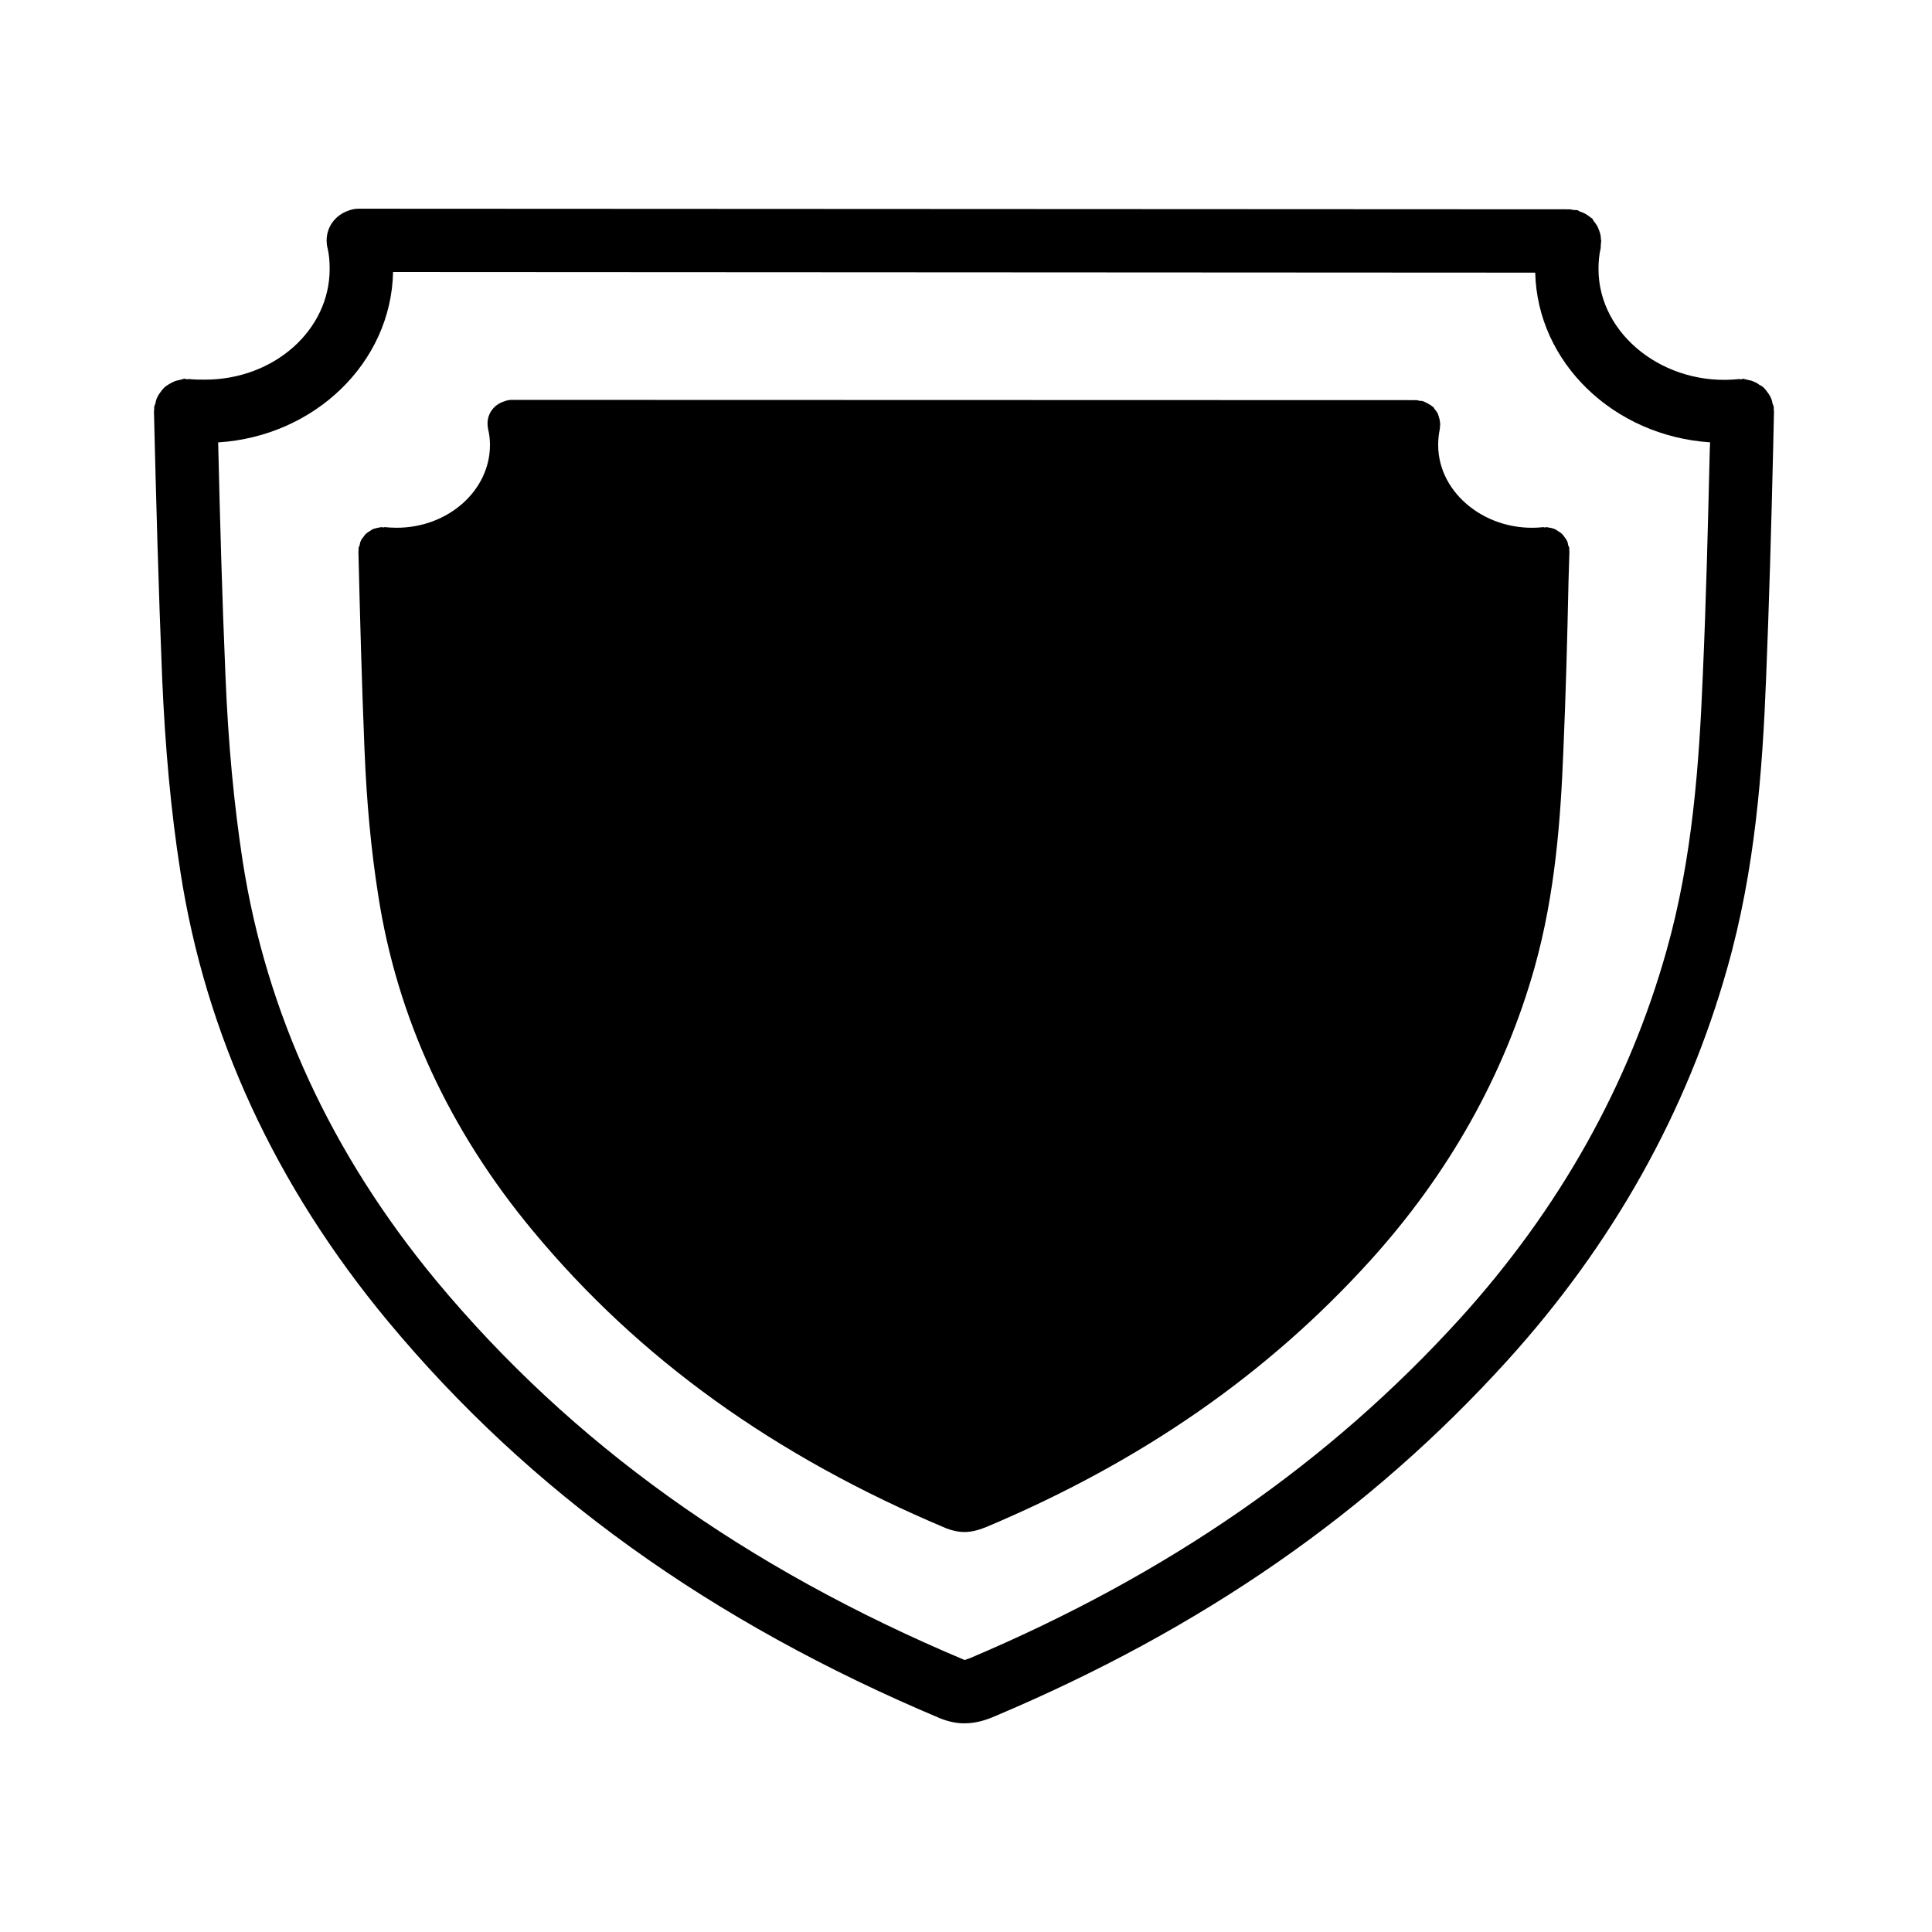
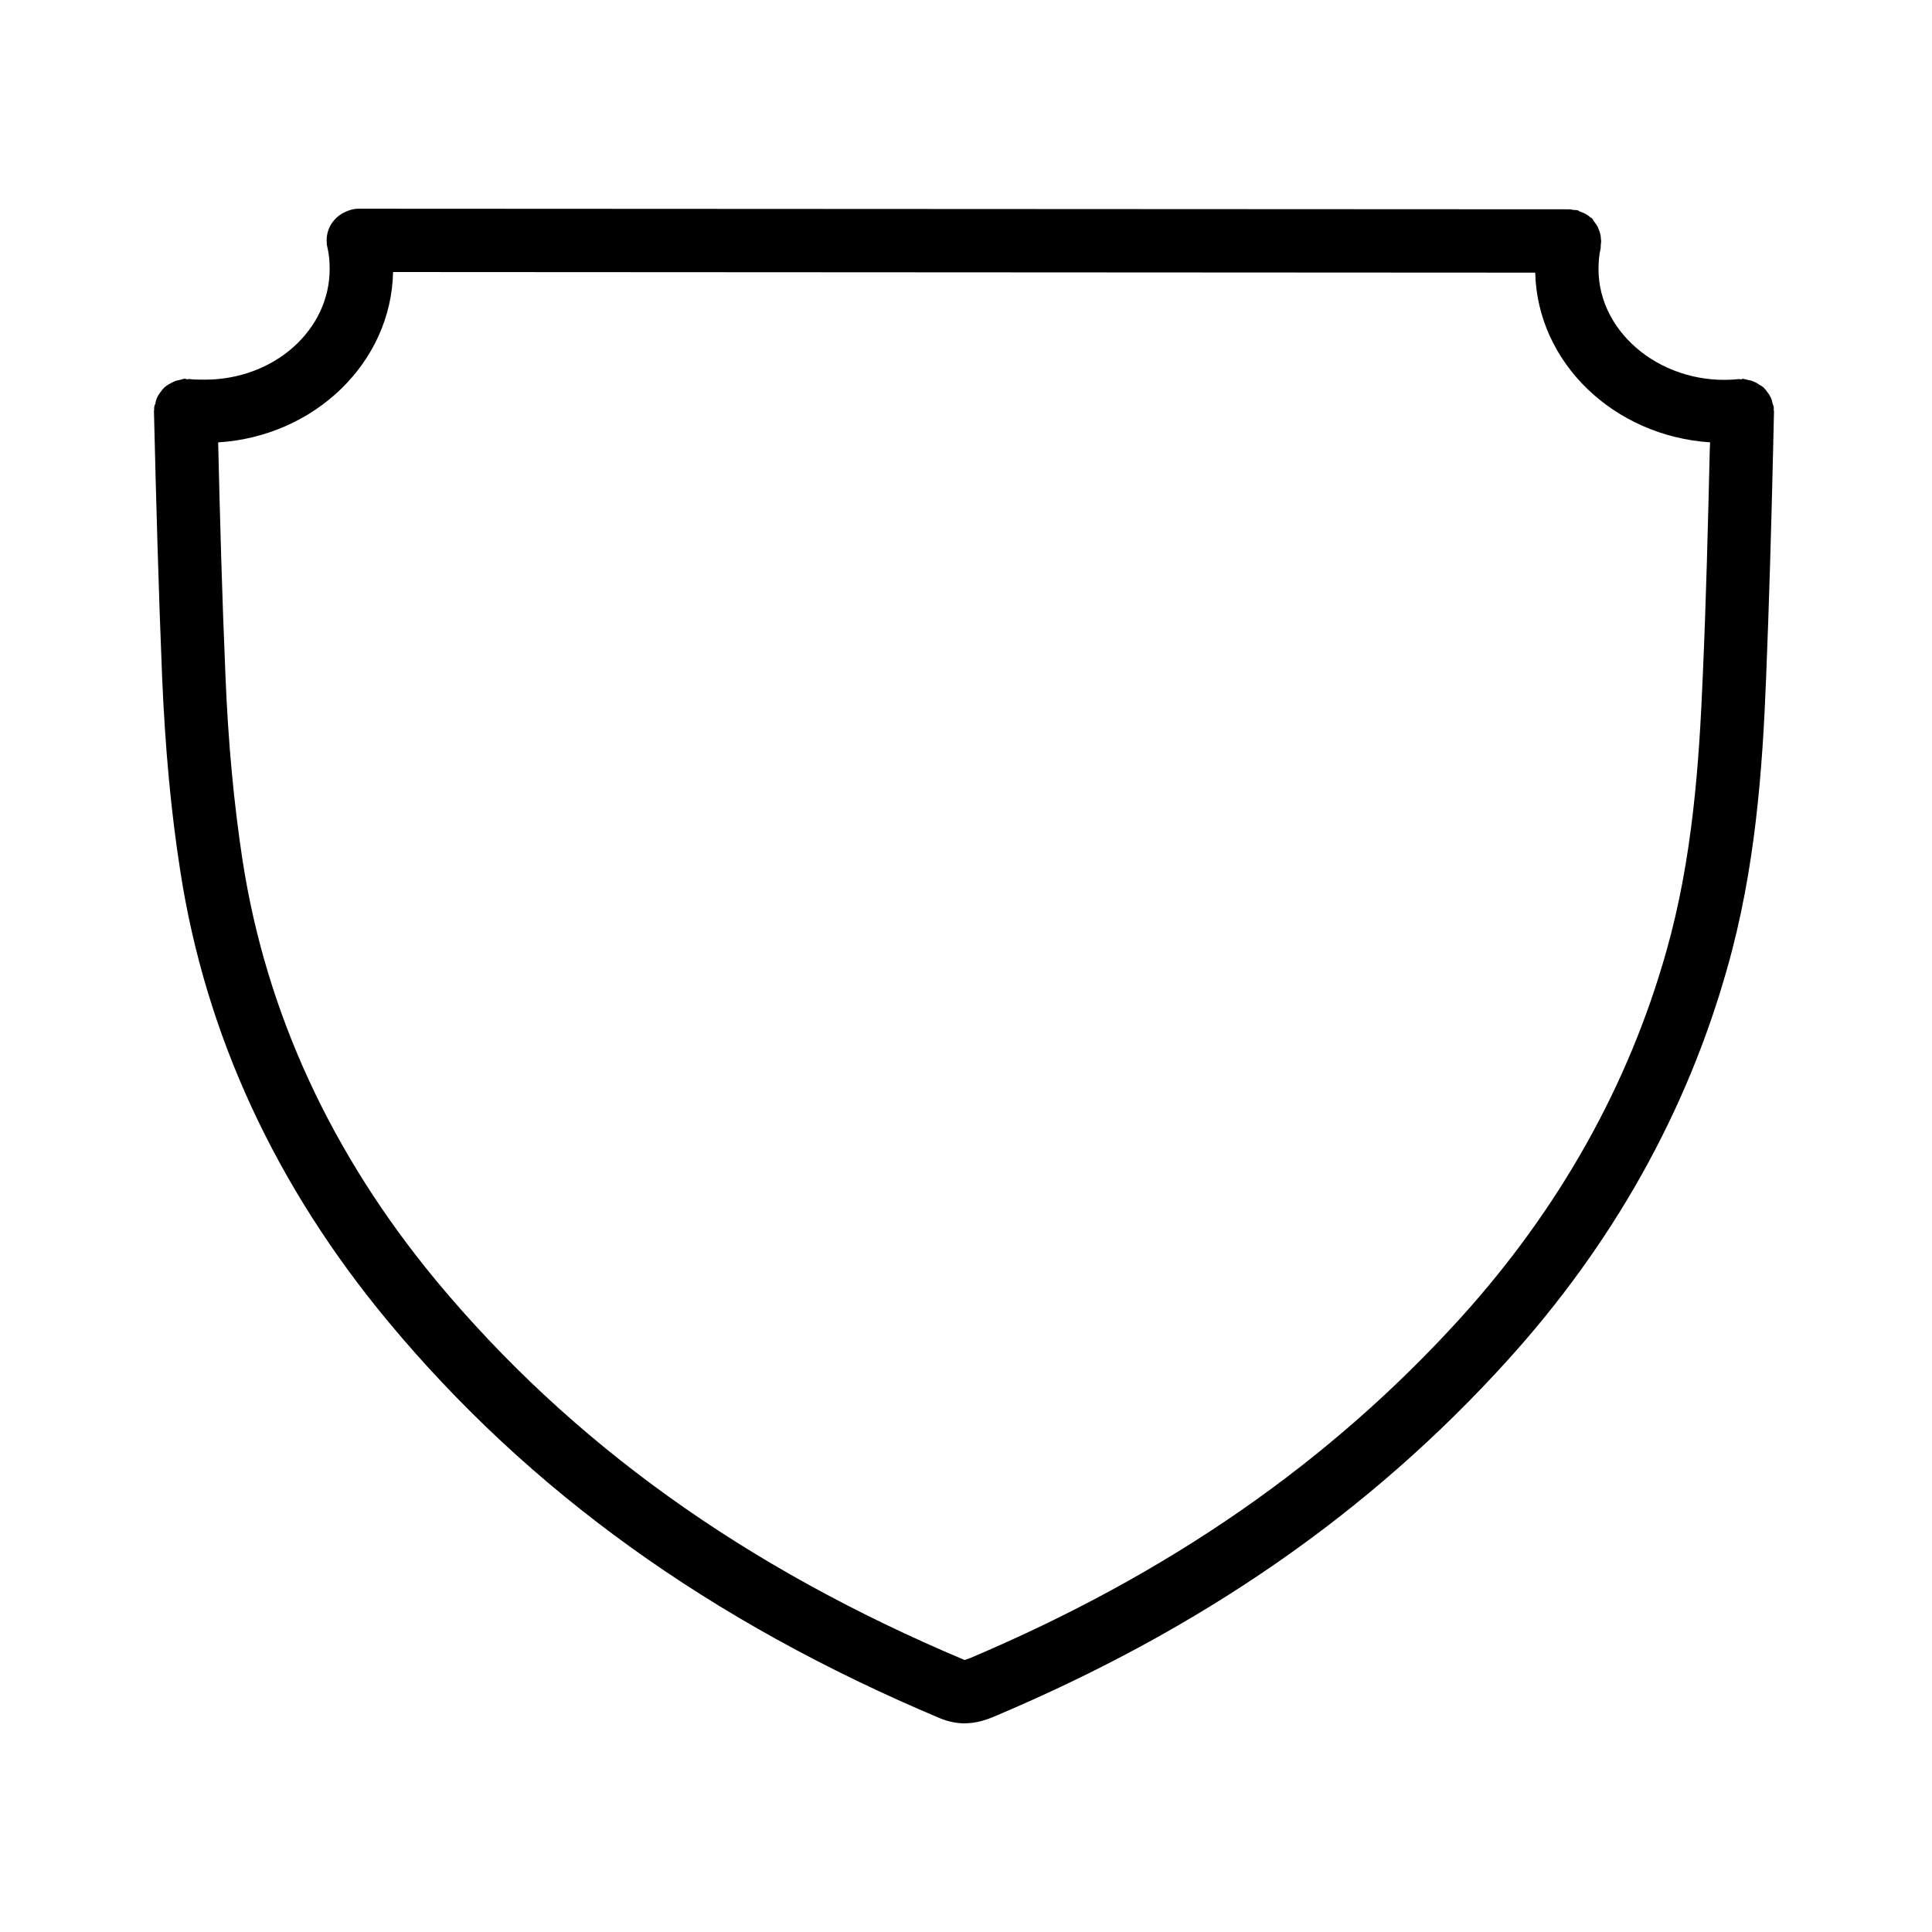
<svg xmlns="http://www.w3.org/2000/svg" fill="#000000" width="800px" height="800px" version="1.1" viewBox="144 144 512 512">
  <g>
-     <path d="m198.29 244.61c-1.449 0-2.809 0-4.266-0.164-0.156 0-0.324 0.078-0.48 0.078-0.234-0.078-0.402-0.156-0.559-0.156-0.488 0-0.883 0.242-1.363 0.324-0.402 0.078-0.805 0.156-1.289 0.324-0.559 0.242-1.125 0.551-1.684 0.875-0.395 0.242-0.715 0.496-1.039 0.738-0.402 0.387-0.805 0.875-1.125 1.355-0.324 0.402-0.559 0.805-0.805 1.289-0.234 0.48-0.402 1.047-0.48 1.598-0.078 0.324-0.324 0.645-0.324 1.047-0.078 0.164 0 0.402 0 0.566 0 0.156-0.078 0.309-0.078 0.48 0.559 23.129 1.203 46.988 2.172 70.668 0.805 18.633 2.332 35.426 4.816 51.246 6.668 43.281 25.215 83.363 55.008 119.26 37.504 45.121 85.371 79.578 146.48 105.29 2.242 0.875 4.336 1.273 6.266 1.273 3.125 0 5.777-0.875 8.031-1.844 55.016-23.215 99.43-54.043 135.89-94.301 27.953-30.828 47.547-65.832 58.301-104.07 7.391-26.016 9.32-52.348 10.281-76.934 0.805-19.988 1.371-39.91 1.844-59.914l0.242-10.578c0-0.262-0.078-0.418-0.078-0.566 0-0.164 0.078-0.402 0-0.566 0-0.402-0.242-0.723-0.324-1.047-0.078-0.551-0.242-1.125-0.488-1.598-0.242-0.496-0.48-0.891-0.805-1.289-0.324-0.48-0.723-0.969-1.125-1.355-0.324-0.242-0.645-0.496-1.047-0.645-0.48-0.418-1.125-0.723-1.77-0.969-0.324-0.164-0.723-0.242-1.203-0.324-0.395-0.078-0.875-0.242-1.363-0.324-0.164 0-0.324 0.078-0.488 0.156-0.234 0-0.402-0.078-0.559-0.078-19.672 2.094-37.258-11.715-37.258-29.148 0-1.922 0.164-3.769 0.559-5.457 0.078-0.402 0-0.805 0.078-1.211 0-0.309 0.078-0.465 0.078-0.789 0-0.164-0.078-0.34-0.078-0.496 0-0.723-0.156-1.449-0.402-2.094-0.164-0.324-0.242-0.707-0.41-1.047-0.324-0.629-0.715-1.195-1.125-1.676-0.141-0.254-0.219-0.41-0.375-0.656-0.164-0.078-0.324-0.164-0.402-0.242-0.488-0.402-0.969-0.723-1.527-1.047-0.488-0.227-0.883-0.402-1.371-0.551-0.234-0.078-0.402-0.34-0.637-0.34-0.324-0.078-0.645 0-1.047-0.078-0.324 0-0.645-0.156-0.961-0.156l-321-0.156h-0.086c-0.961 0-1.844 0.227-2.731 0.566-3.289 1.195-5.621 4.164-5.621 7.856v0.094c0 0.629 0.078 1.273 0.242 1.906 0.402 1.691 0.559 3.473 0.559 5.551 0.008 16.227-14.766 29.328-33.078 29.328zm49.871-28.52 302.69 0.164c0.559 23.844 20.797 43.281 46.344 44.973l-0.086 1.922c-0.48 19.926-0.961 39.84-1.844 59.672-0.969 23.617-2.731 48.75-9.637 73.172-10.035 35.652-28.426 68.414-54.617 97.336-34.77 38.297-77.258 67.77-129.94 90.094-1.125 0.402-1.449 0.496-1.449 0.496-58.383-24.586-104.17-57.43-139.98-100.47-27.789-33.566-45.051-70.91-51.316-111.14-2.332-15.176-3.856-31.324-4.582-49.383-0.883-20.57-1.449-41.375-1.93-61.684 25.543-1.605 45.863-21.129 46.352-45.145z" />
-     <path d="m240.61 342.89c0.559 13.973 1.762 26.504 3.613 38.312 4.984 32.363 18.789 62.316 41.117 89.129 28.031 33.746 63.852 59.52 109.46 78.703 1.684 0.645 3.289 0.969 4.738 0.969 2.32 0 4.336-0.723 5.945-1.371 41.125-17.344 74.367-40.469 101.59-70.508 20.875-23.051 35.582-49.23 43.609-77.734 5.465-19.516 6.902-39.195 7.629-57.504 0.645-14.926 1.047-29.875 1.363-44.895l0.242-7.871c0-0.156-0.078-0.227-0.078-0.402 0-0.156 0.078-0.309 0.078-0.402-0.078-0.324-0.242-0.551-0.324-0.805-0.078-0.496-0.156-0.891-0.324-1.195-0.164-0.34-0.402-0.645-0.645-0.969-0.234-0.324-0.48-0.723-0.805-0.953-0.242-0.242-0.48-0.418-0.805-0.566-0.41-0.324-0.812-0.566-1.289-0.723-0.324-0.094-0.559-0.164-0.883-0.242-0.402 0-0.723-0.164-1.039-0.164-0.164 0-0.242 0.094-0.402 0.094-0.164 0-0.234-0.094-0.402-0.094-14.695 1.613-27.867-8.746-27.867-21.758 0-1.52 0.164-2.891 0.402-4.094 0.078-0.324 0.078-0.66 0.078-0.891 0-0.227 0.078-0.402 0.078-0.551 0-0.164-0.078-0.242-0.078-0.418 0-0.551-0.164-1.031-0.324-1.598-0.078-0.242-0.164-0.496-0.234-0.723-0.242-0.48-0.566-0.891-0.891-1.289-0.078-0.156-0.164-0.309-0.316-0.48-0.086-0.078-0.164-0.078-0.242-0.164-0.324-0.309-0.805-0.551-1.203-0.789-0.324-0.164-0.645-0.324-0.969-0.496-0.164 0-0.324-0.156-0.488-0.156-0.234-0.094-0.48 0-0.805-0.094-0.234 0-0.48-0.156-0.715-0.156l-239.87-0.066h-0.078c-0.723 0-1.449 0.227-2.094 0.48-2.41 0.82-4.18 3.047-4.18 5.777v0.094c0 0.48 0.078 0.953 0.156 1.434 0.324 1.289 0.488 2.66 0.488 4.18 0 12.051-11.082 21.922-24.734 21.922-1.117 0-2.164-0.078-3.211-0.164-0.164 0-0.242 0.094-0.402 0.094-0.078 0-0.242-0.094-0.402-0.094-0.316 0-0.637 0.164-0.961 0.164-0.324 0.078-0.645 0.156-0.969 0.242-0.48 0.156-0.883 0.402-1.281 0.723-0.324 0.156-0.559 0.324-0.812 0.566-0.316 0.227-0.559 0.629-0.797 0.953-0.242 0.324-0.488 0.551-0.645 0.969-0.164 0.309-0.242 0.707-0.324 1.195-0.086 0.242-0.242 0.48-0.324 0.805 0 0.094 0.078 0.242 0.078 0.402 0 0.094-0.078 0.242-0.078 0.402 0.418 17.266 0.898 35.105 1.621 52.77z" />
+     <path d="m198.29 244.61c-1.449 0-2.809 0-4.266-0.164-0.156 0-0.324 0.078-0.48 0.078-0.234-0.078-0.402-0.156-0.559-0.156-0.488 0-0.883 0.242-1.363 0.324-0.402 0.078-0.805 0.156-1.289 0.324-0.559 0.242-1.125 0.551-1.684 0.875-0.395 0.242-0.715 0.496-1.039 0.738-0.402 0.387-0.805 0.875-1.125 1.355-0.324 0.402-0.559 0.805-0.805 1.289-0.234 0.48-0.402 1.047-0.48 1.598-0.078 0.324-0.324 0.645-0.324 1.047-0.078 0.164 0 0.402 0 0.566 0 0.156-0.078 0.309-0.078 0.48 0.559 23.129 1.203 46.988 2.172 70.668 0.805 18.633 2.332 35.426 4.816 51.246 6.668 43.281 25.215 83.363 55.008 119.26 37.504 45.121 85.371 79.578 146.48 105.29 2.242 0.875 4.336 1.273 6.266 1.273 3.125 0 5.777-0.875 8.031-1.844 55.016-23.215 99.43-54.043 135.89-94.301 27.953-30.828 47.547-65.832 58.301-104.07 7.391-26.016 9.32-52.348 10.281-76.934 0.805-19.988 1.371-39.91 1.844-59.914l0.242-10.578c0-0.262-0.078-0.418-0.078-0.566 0-0.164 0.078-0.402 0-0.566 0-0.402-0.242-0.723-0.324-1.047-0.078-0.551-0.242-1.125-0.488-1.598-0.242-0.496-0.48-0.891-0.805-1.289-0.324-0.48-0.723-0.969-1.125-1.355-0.324-0.242-0.645-0.496-1.047-0.645-0.48-0.418-1.125-0.723-1.77-0.969-0.324-0.164-0.723-0.242-1.203-0.324-0.395-0.078-0.875-0.242-1.363-0.324-0.164 0-0.324 0.078-0.488 0.156-0.234 0-0.402-0.078-0.559-0.078-19.672 2.094-37.258-11.715-37.258-29.148 0-1.922 0.164-3.769 0.559-5.457 0.078-0.402 0-0.805 0.078-1.211 0-0.309 0.078-0.465 0.078-0.789 0-0.164-0.078-0.34-0.078-0.496 0-0.723-0.156-1.449-0.402-2.094-0.164-0.324-0.242-0.707-0.41-1.047-0.324-0.629-0.715-1.195-1.125-1.676-0.141-0.254-0.219-0.41-0.375-0.656-0.164-0.078-0.324-0.164-0.402-0.242-0.488-0.402-0.969-0.723-1.527-1.047-0.488-0.227-0.883-0.402-1.371-0.551-0.234-0.078-0.402-0.34-0.637-0.34-0.324-0.078-0.645 0-1.047-0.078-0.324 0-0.645-0.156-0.961-0.156l-321-0.156h-0.086c-0.961 0-1.844 0.227-2.731 0.566-3.289 1.195-5.621 4.164-5.621 7.856v0.094c0 0.629 0.078 1.273 0.242 1.906 0.402 1.691 0.559 3.473 0.559 5.551 0.008 16.227-14.766 29.328-33.078 29.328zm49.871-28.52 302.69 0.164c0.559 23.844 20.797 43.281 46.344 44.973l-0.086 1.922c-0.48 19.926-0.961 39.84-1.844 59.672-0.969 23.617-2.731 48.75-9.637 73.172-10.035 35.652-28.426 68.414-54.617 97.336-34.77 38.297-77.258 67.77-129.94 90.094-1.125 0.402-1.449 0.496-1.449 0.496-58.383-24.586-104.17-57.43-139.98-100.47-27.789-33.566-45.051-70.91-51.316-111.14-2.332-15.176-3.856-31.324-4.582-49.383-0.883-20.57-1.449-41.375-1.93-61.684 25.543-1.605 45.863-21.129 46.352-45.145" />
  </g>
</svg>